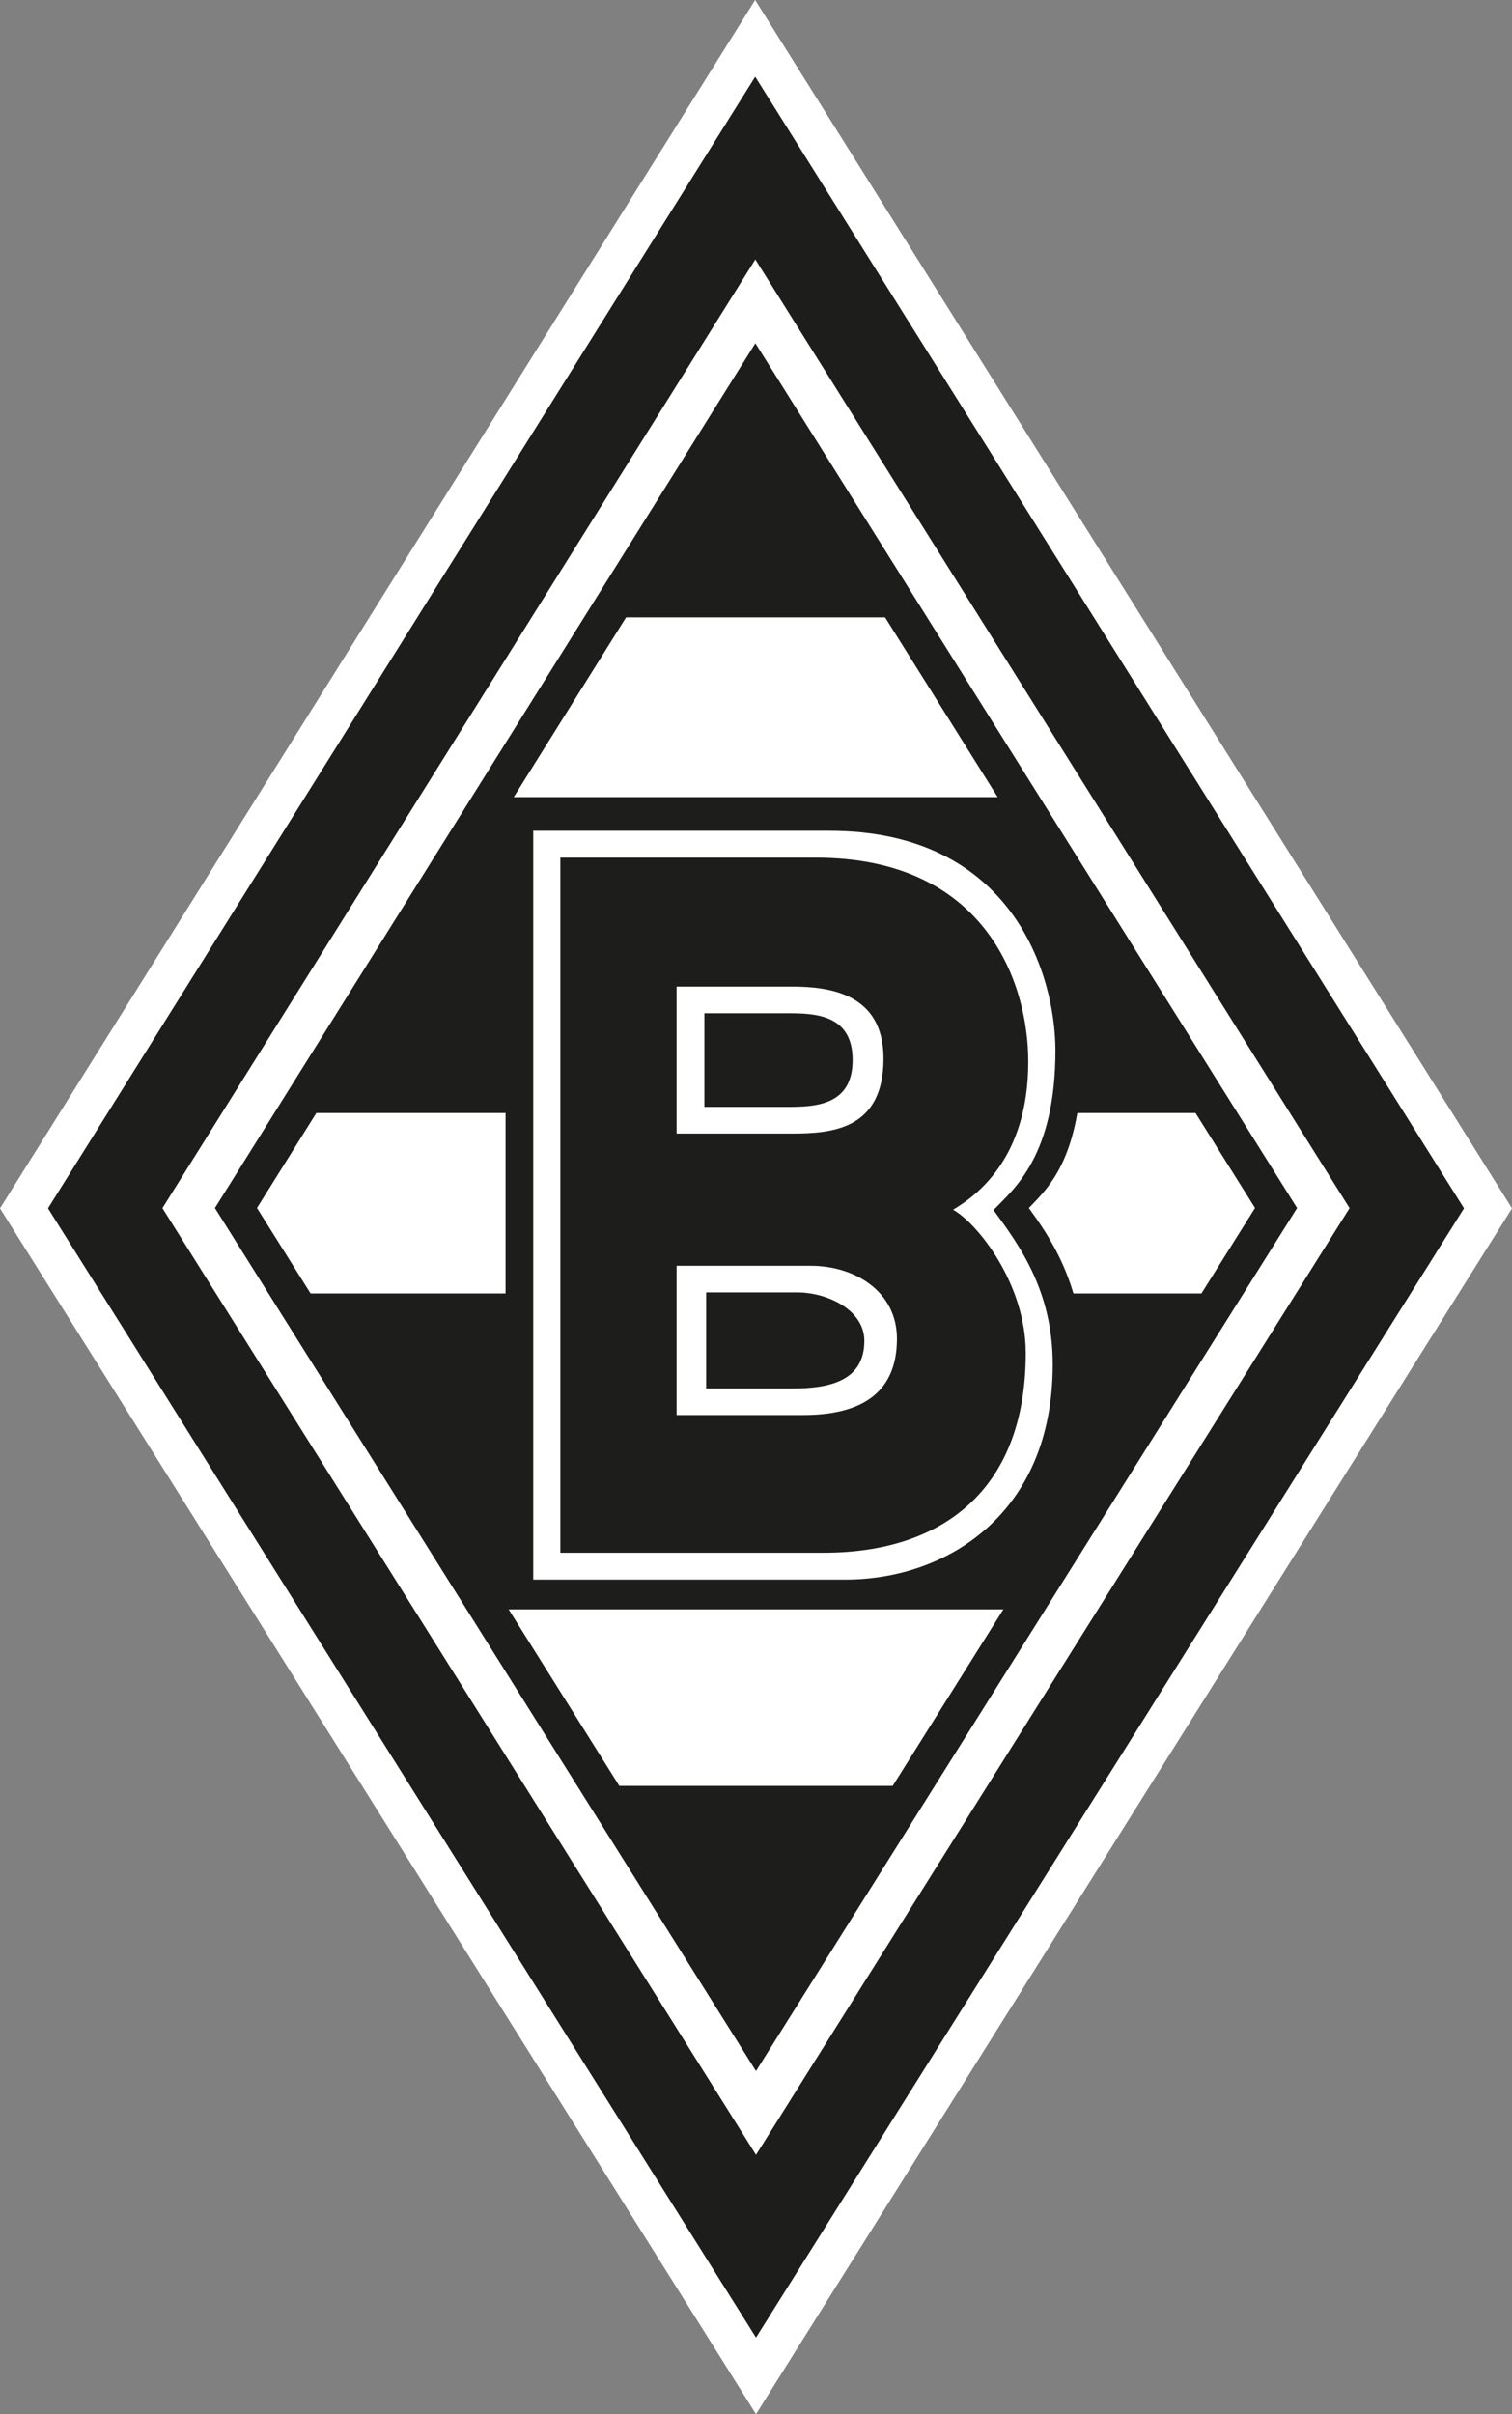
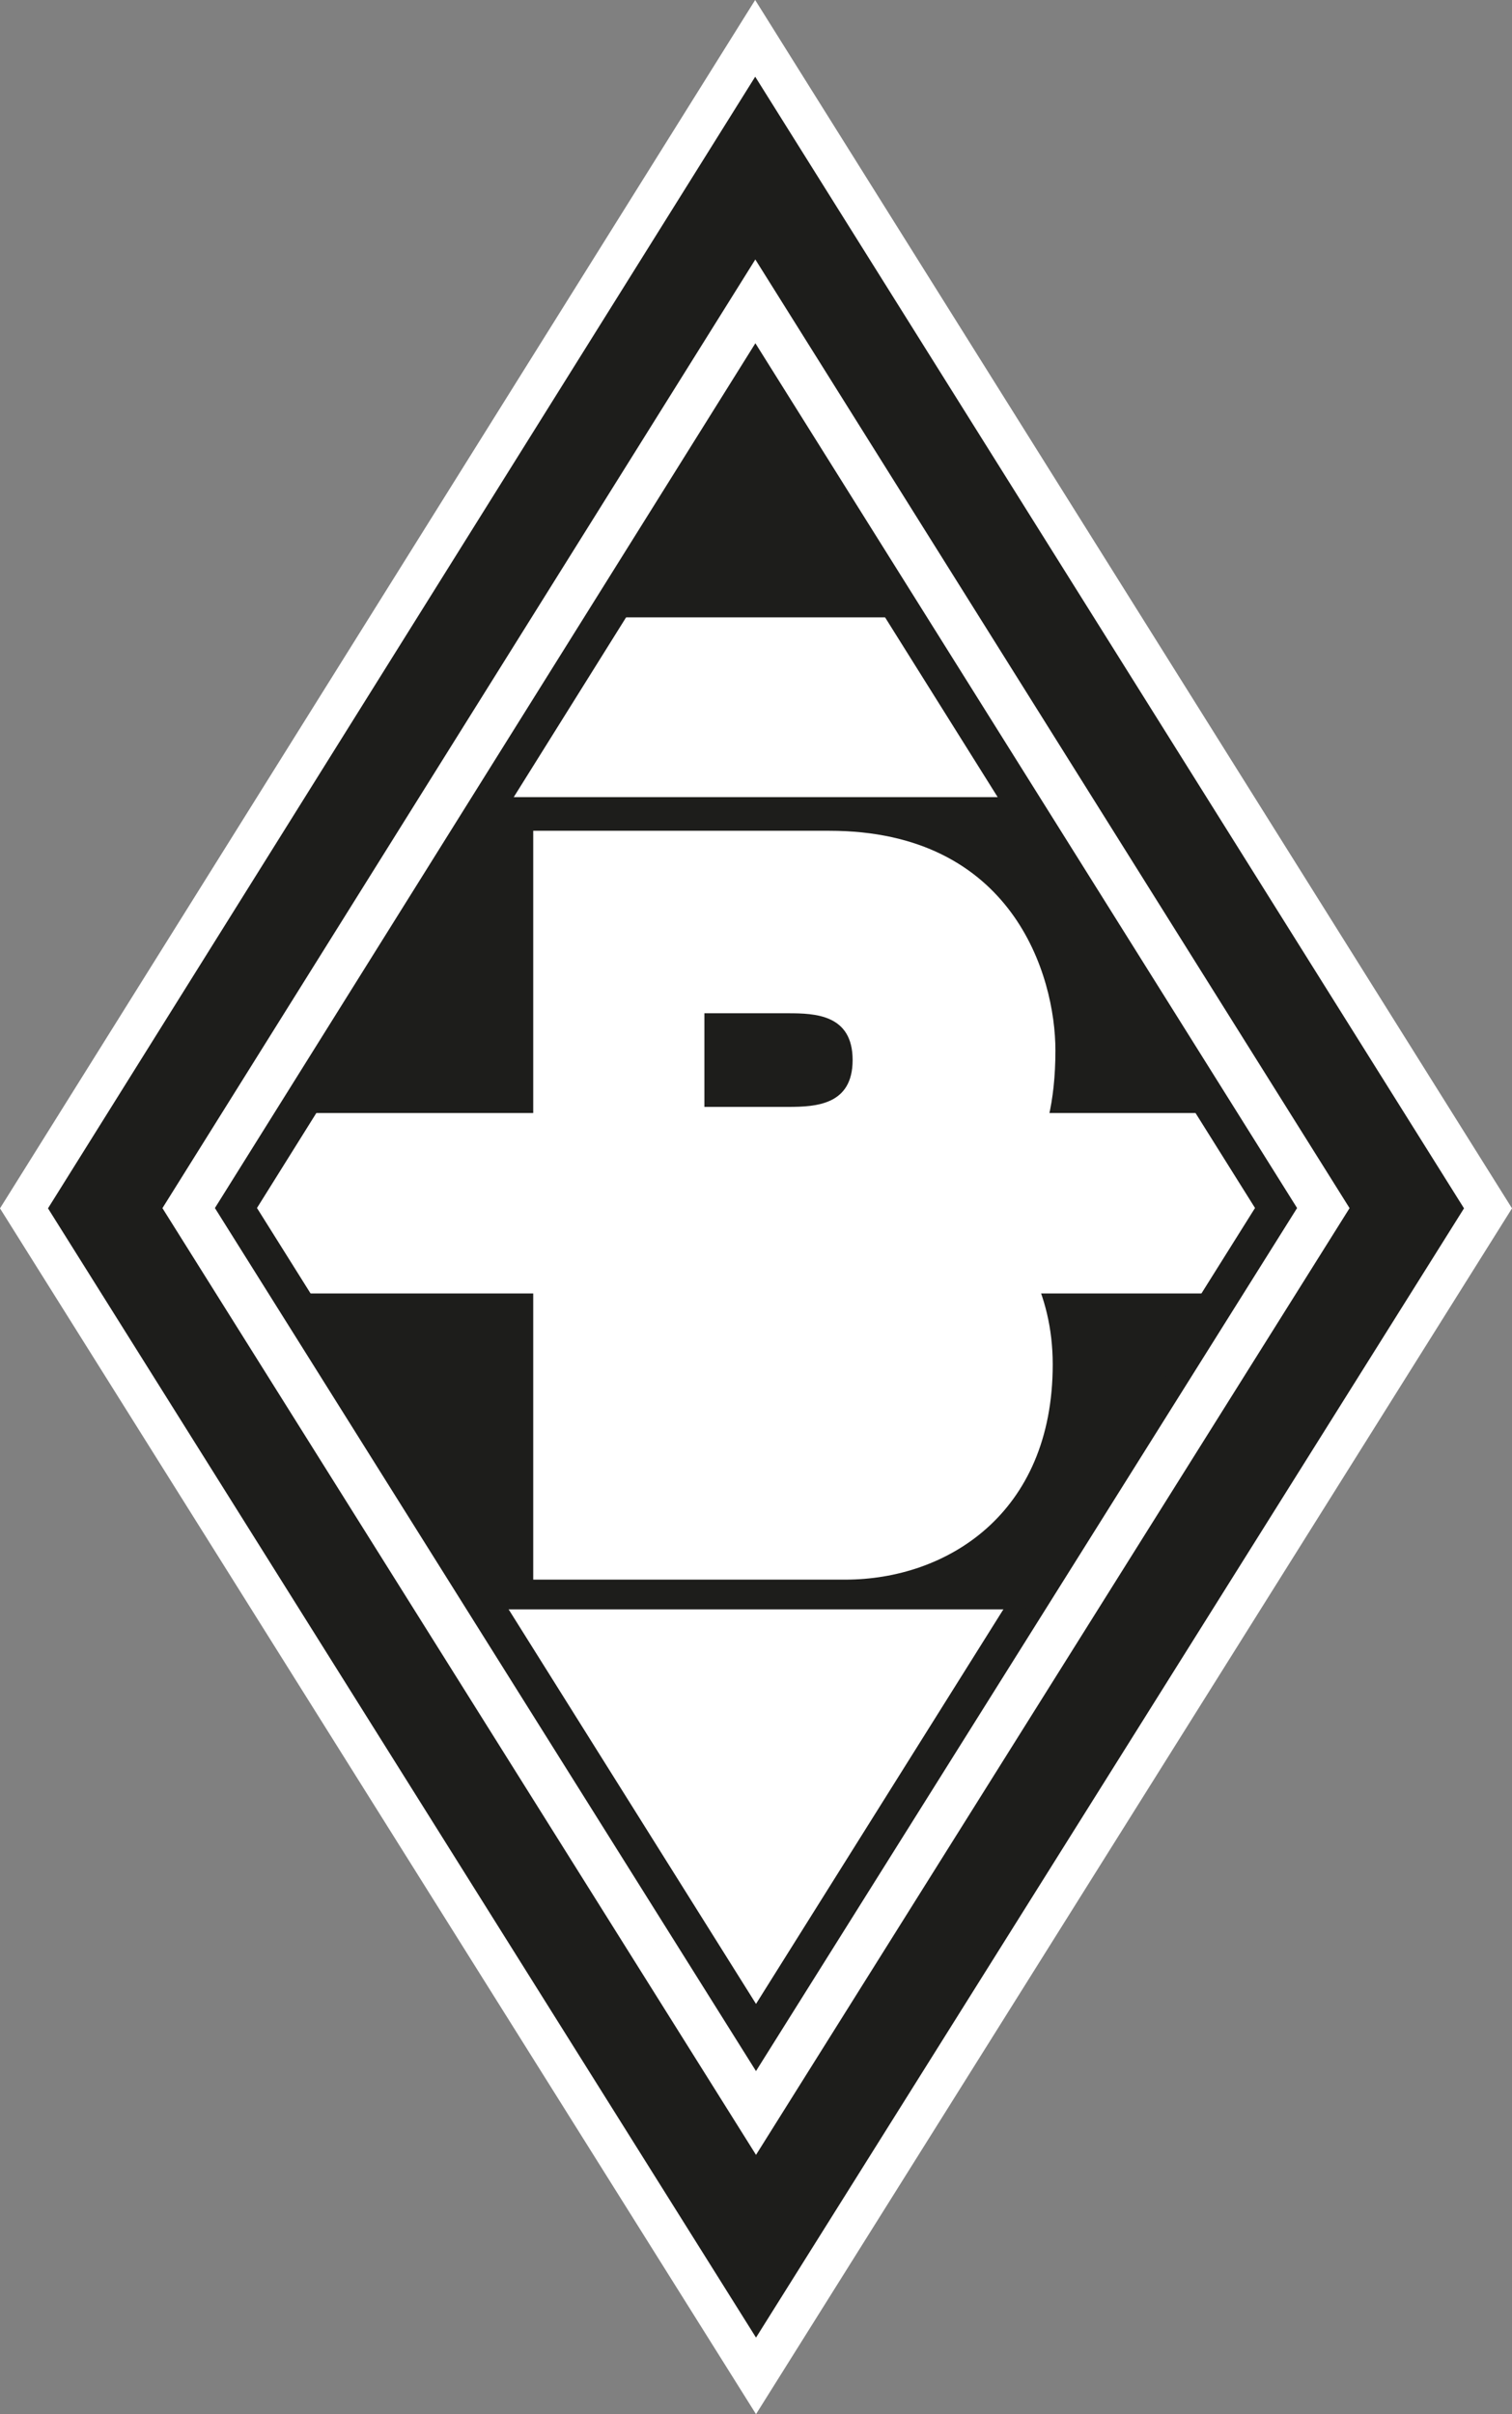
<svg xmlns="http://www.w3.org/2000/svg" id="Ebene_1" data-name="Ebene 1" viewBox="0 0 601.31 960">
  <rect x="0" y="0" width="601.31" height="960" fill="#808080" stroke="none" />
  <defs>
    <style>.cls-1{fill:#fff;}.cls-2{fill:#1d1d1b;}</style>
  </defs>
  <title>BMG_Standard_Logo</title>
  <polygon class="cls-1" points="300.32 0 0 480.51 0 480.51 300.66 960 601.31 480.5 300.32 0" />
  <polygon class="cls-2" points="300.34 30.5 19.09 480.5 300.66 929.55 582.22 480.5 300.34 30.5" />
  <polygon class="cls-1" points="300.39 103.17 64.6 480.42 300.66 856.89 536.71 480.42 300.39 103.17" />
  <polygon class="cls-2" points="300.41 136.49 85.47 480.38 300.65 823.57 515.84 480.38 300.41 136.49" />
  <polygon class="cls-1" points="300.43 163.19 102.2 480.36 300.66 796.86 499.11 480.36 300.43 163.19" />
  <polygon class="cls-2" points="300.34 155.91 240.62 245.49 362.04 245.49 300.34 155.91" />
  <polygon class="cls-2" points="407.84 639.97 195.74 639.97 116.34 514.36 483.6 514.36 407.84 639.97" />
  <polygon class="cls-2" points="197.73 316.98 404.99 316.98 480.74 442.59 118.33 442.59 197.73 316.98" />
-   <polygon class="cls-2" points="300.34 809.43 238.59 710.17 366.07 710.17 300.34 809.43" />
-   <path class="cls-2" d="M400.4,658.58H549.62c42.7,0,80.44-40.75,80.44-96.85,0-31.68-14.07-50.95-21.56-61.36,8.56-8.86,21.4-20.63,21.4-65.58,0-32.11-27.27-94.89-91-94.89H400.4Z" transform="translate(-199.34 -20)" />
  <path class="cls-1" d="M411.4,648.14H535.58c39.91,0,82.42-25.91,82.42-85.55,0-29.6-13.54-47.69-23.55-61.42,8-8.28,24.62-21.44,24.62-63.45,0-30-17.12-87.36-89.91-87.36H411.4Z" transform="translate(-199.34 -20)" />
-   <path class="cls-2" d="M422.18,637.45H527c46,0,80.27-24,80.27-79.4,0-27.48-19.13-51.54-28.9-57,8.69-5.23,29.9-19.91,29.9-58.9,0-31.18-16.92-81.1-84.48-81.1H422.18Z" transform="translate(-199.34 -20)" />
  <path class="cls-1" d="M468.42,523.34h53.31c17.63,0,34.32,10.27,34.32,29,0,23-16.05,30.35-37.38,30.35H468.42Z" transform="translate(-199.34 -20)" />
-   <path class="cls-1" d="M468.42,412.32h45.85c15.26,0,36.43,2.92,36.43,28.61,0,28.12-20.35,29.83-36.43,29.83H468.42Z" transform="translate(-199.34 -20)" />
  <path class="cls-2" d="M479.47,422.93H512.7c10.77,0,25.72.45,25.72,18.59,0,17.8-14.36,18.64-25.72,18.64H479.47Z" transform="translate(-199.34 -20)" />
-   <path class="cls-2" d="M480.17,533.92H516.4c11.7,0,26.68,6.81,26.68,19.28,0,16.31-14.55,18.94-28.72,18.94H480.17Z" transform="translate(-199.34 -20)" />
</svg>